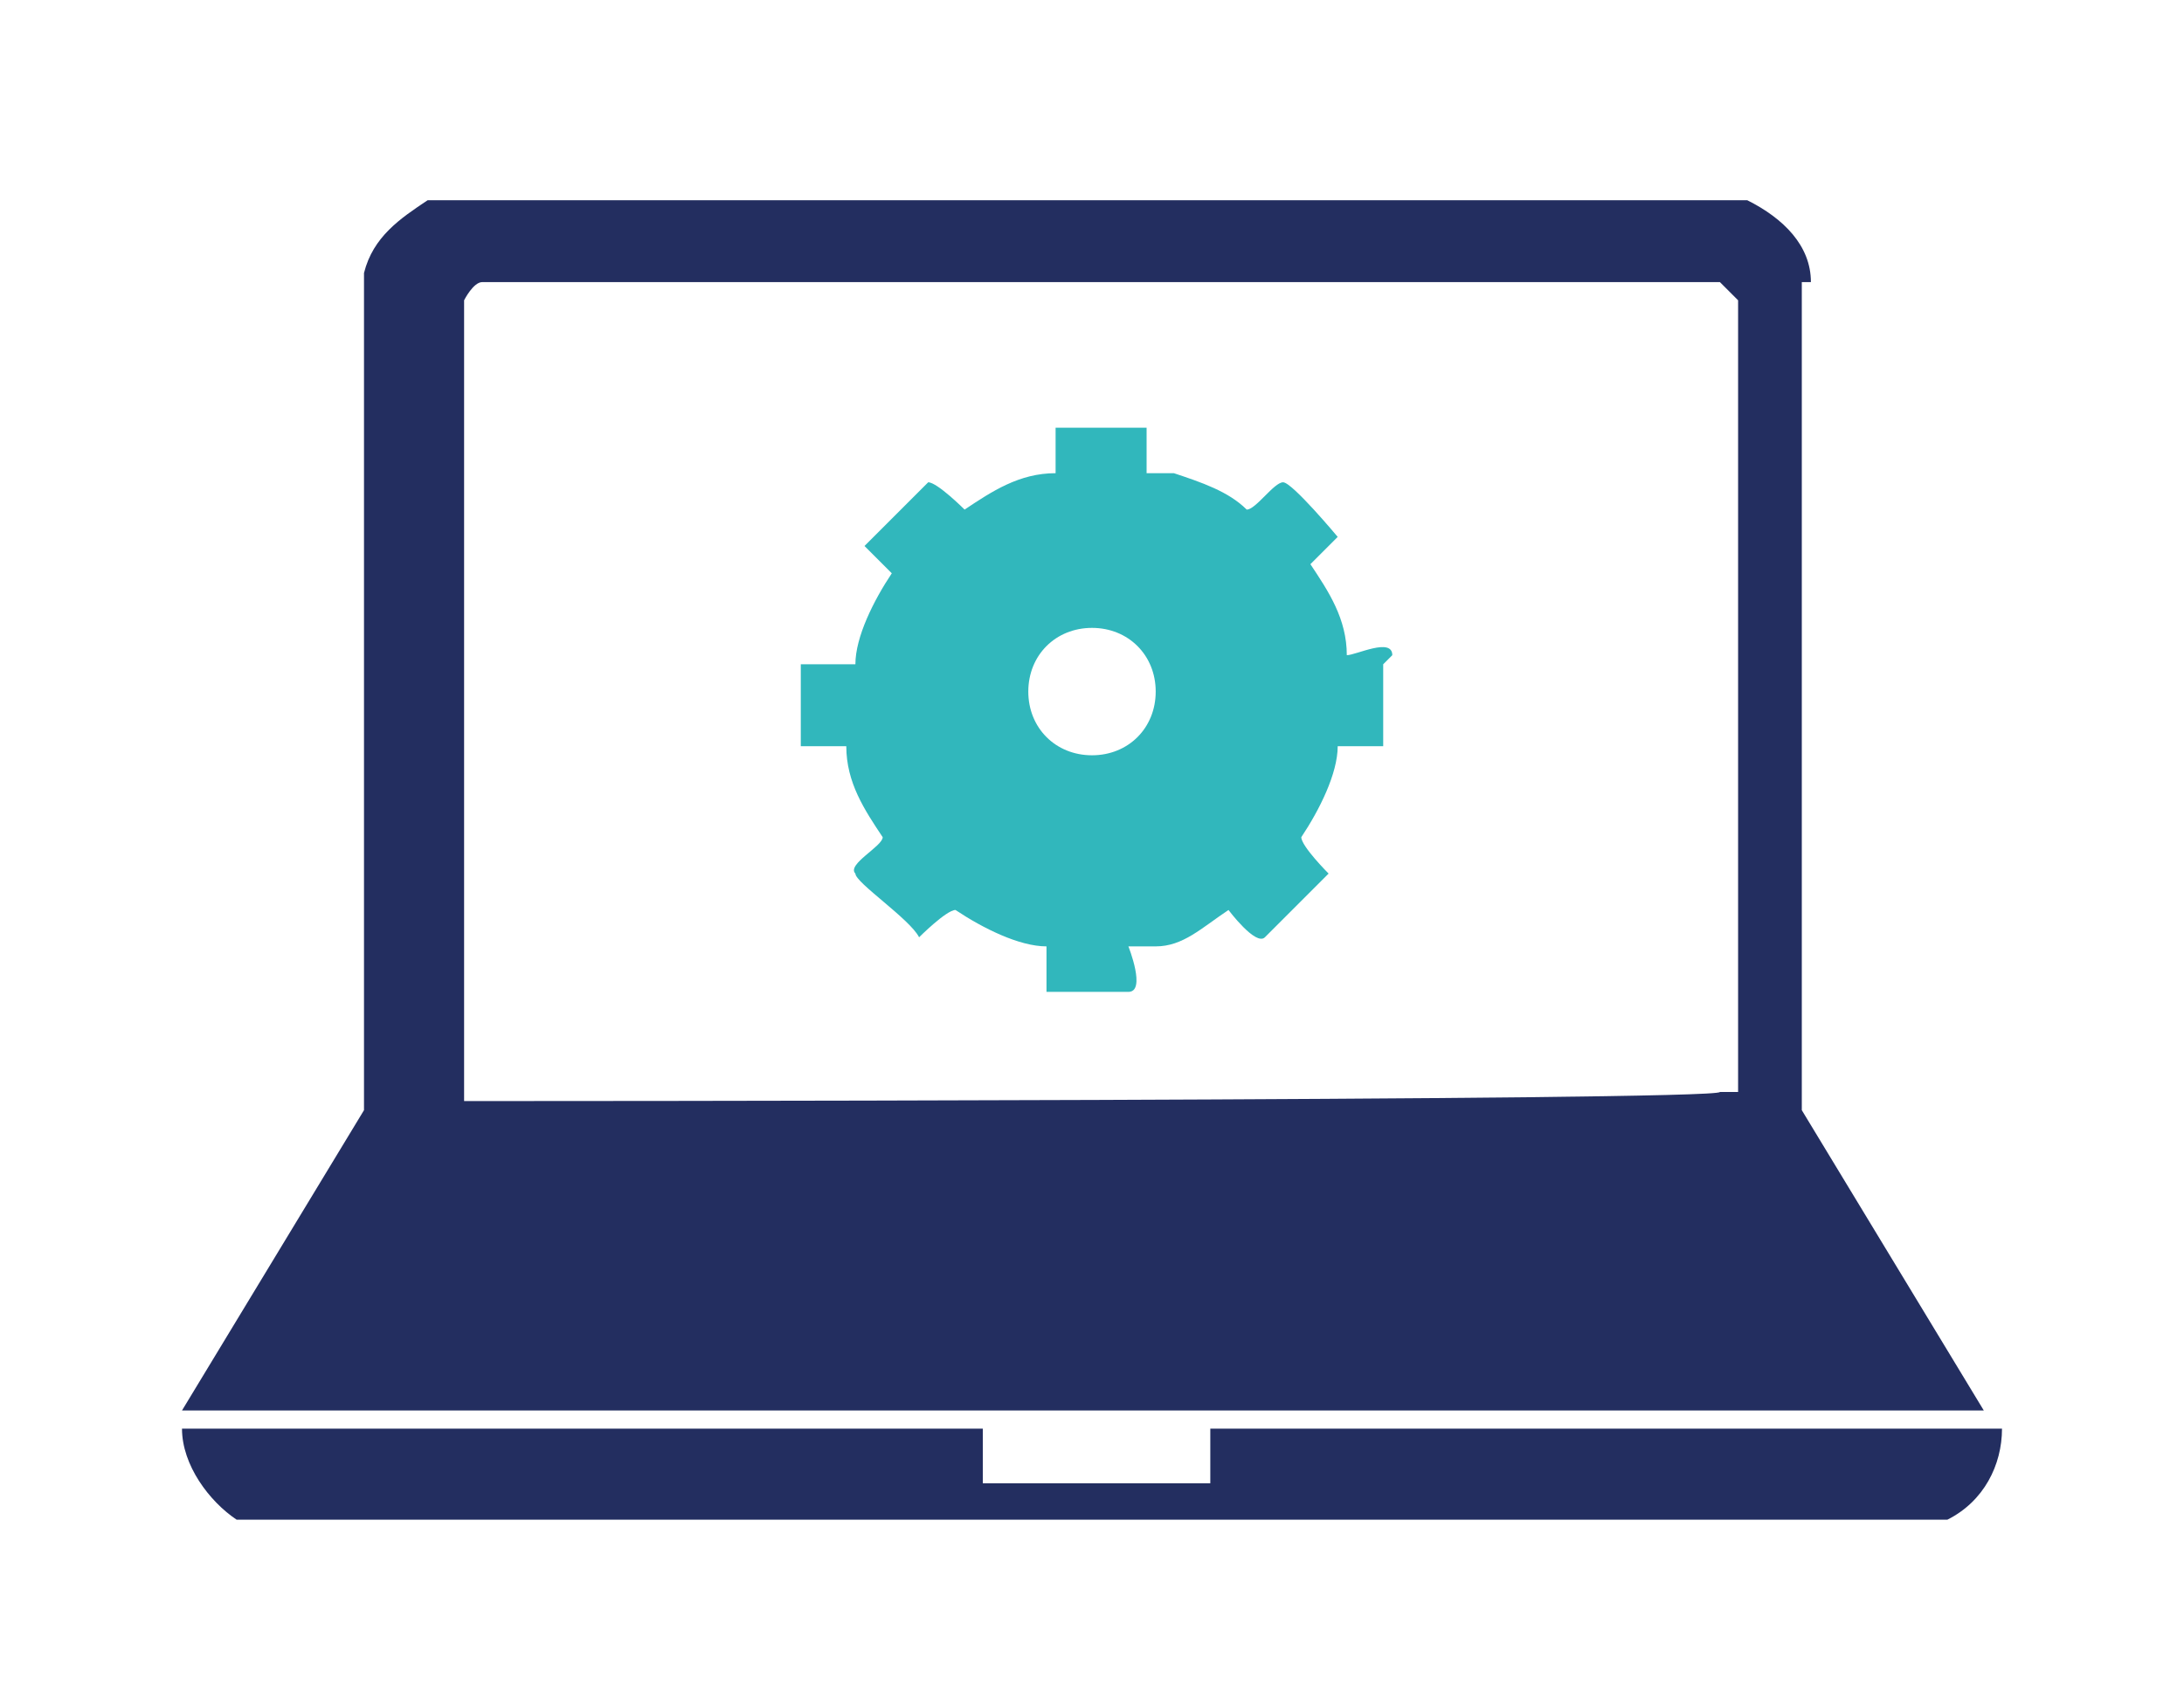
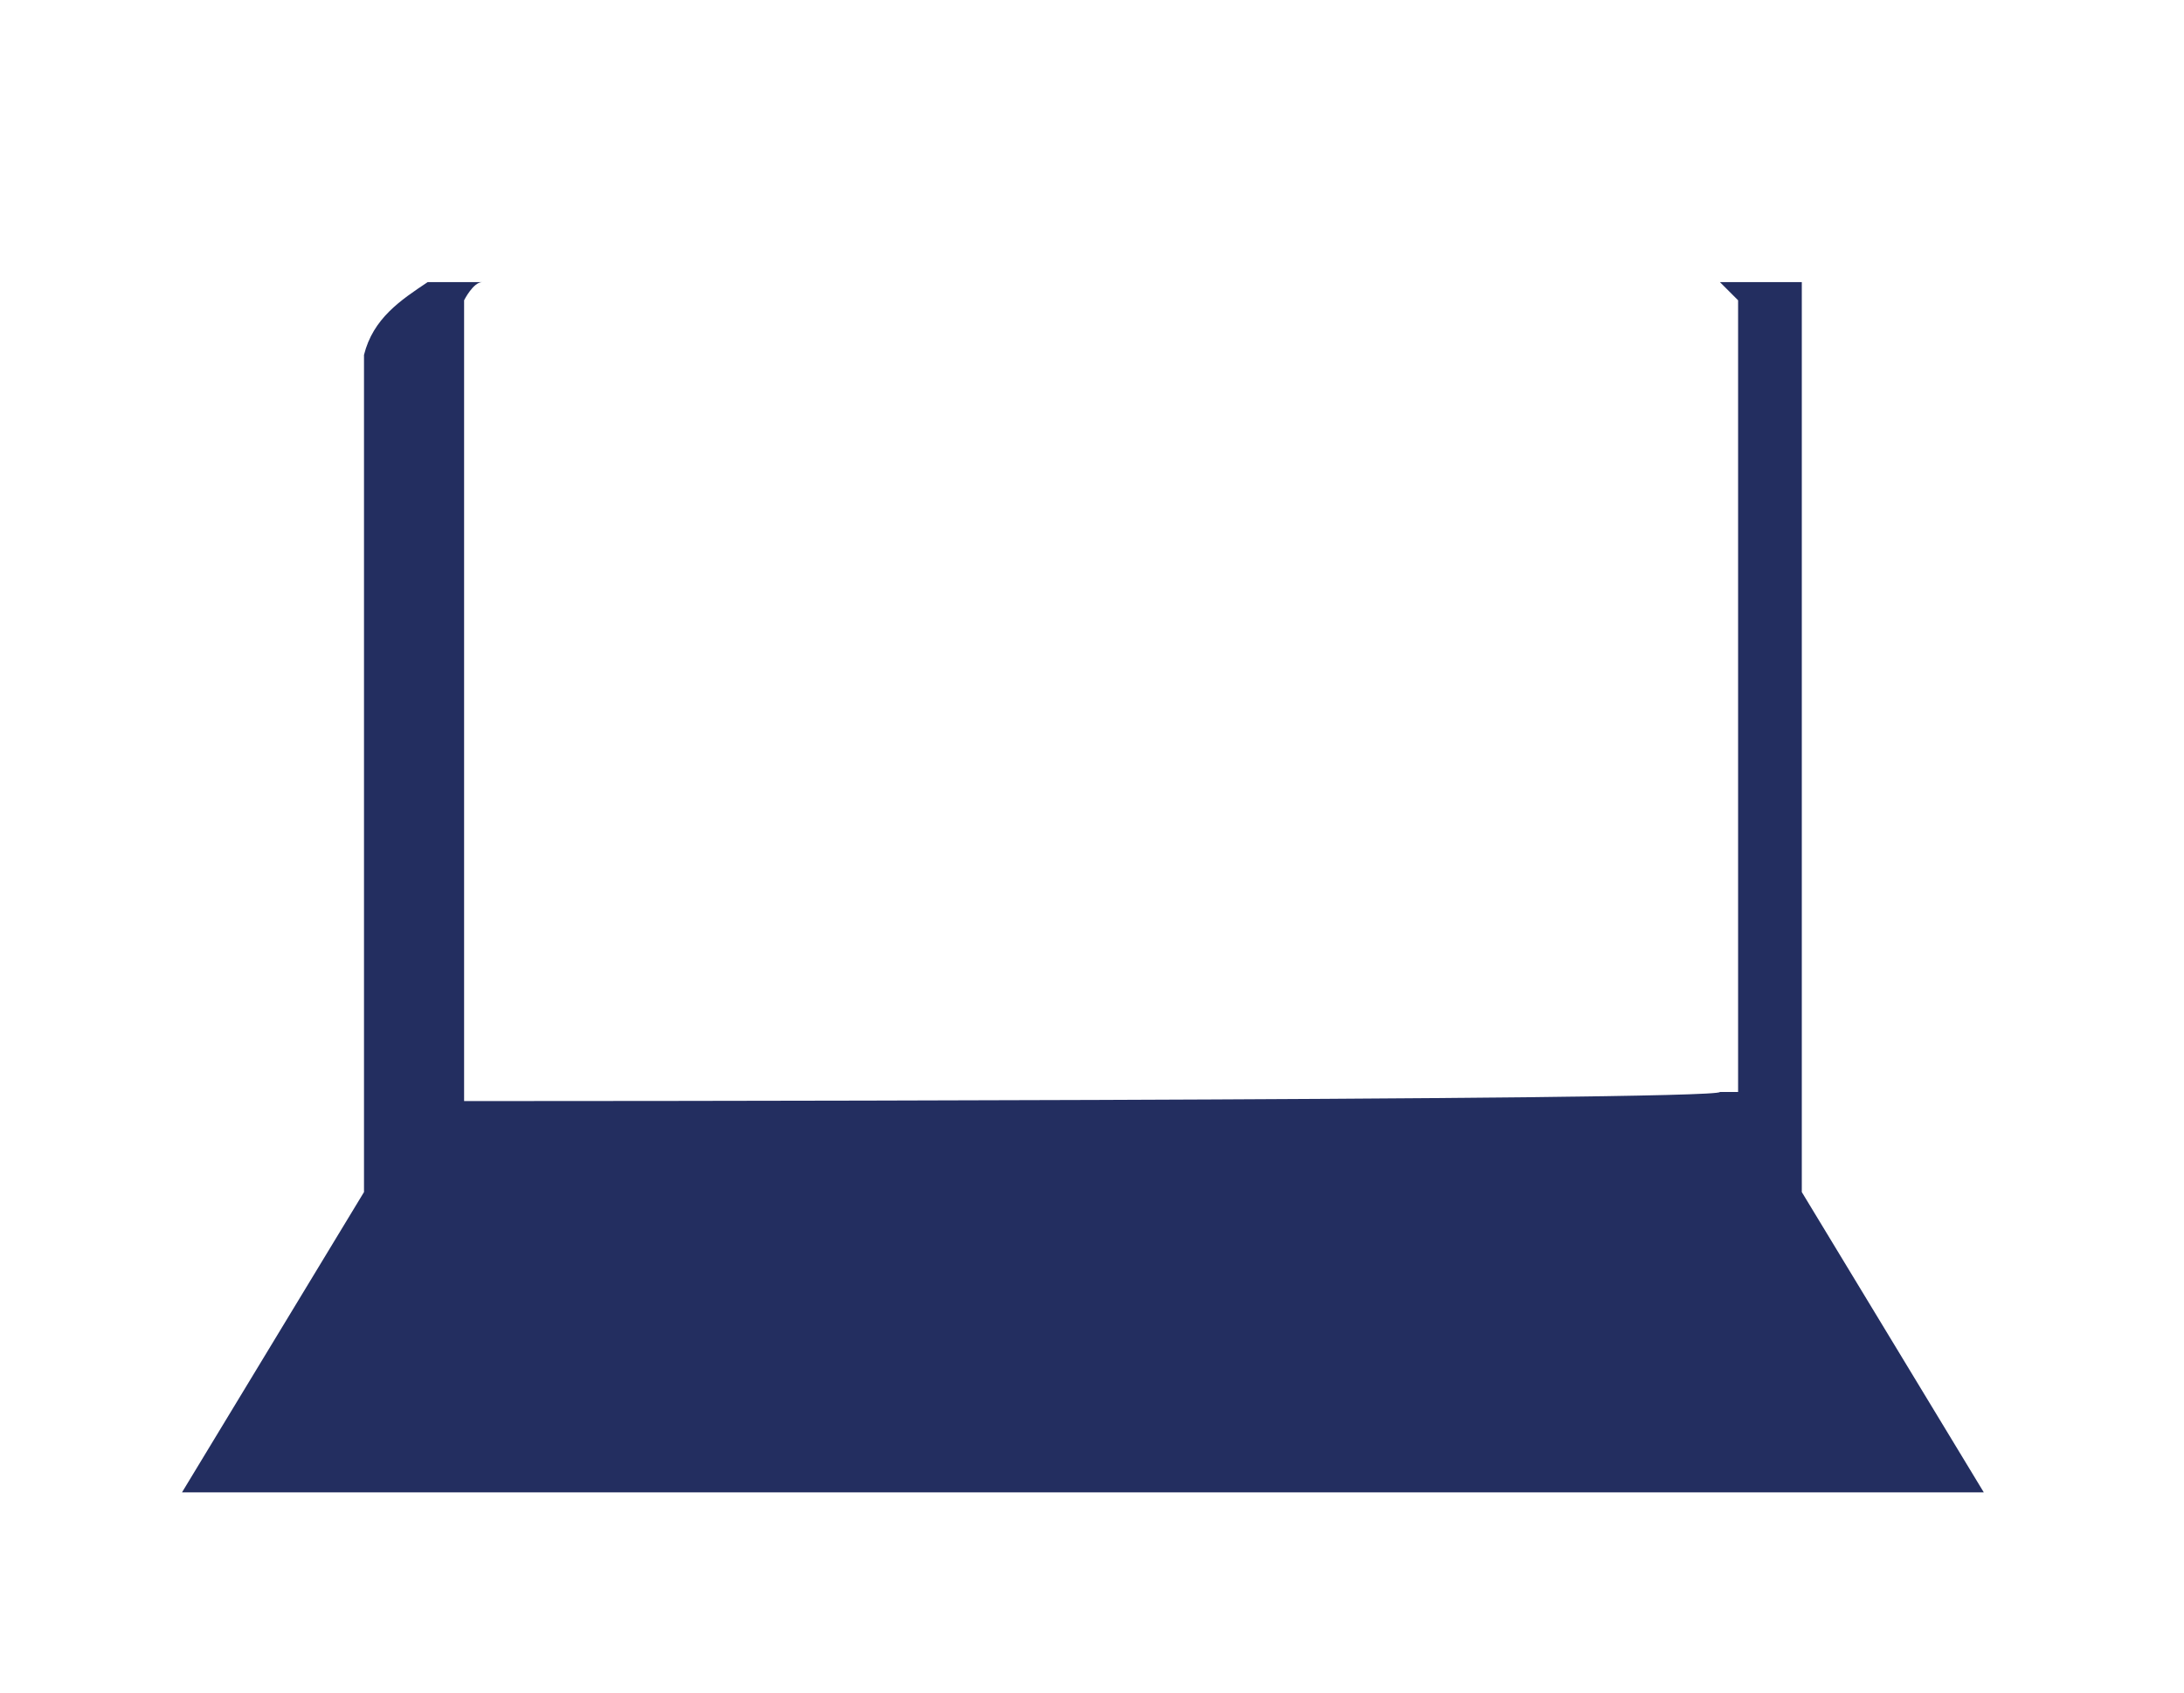
<svg xmlns="http://www.w3.org/2000/svg" id="Ebene1" version="1.1" viewBox="0 0 24 18.6">
  <defs>
    <style>
      .st0 {
        fill: #232e60;
      }

      .st1 {
        fill: #31b7bc;
      }
    </style>
  </defs>
-   <path class="st0" d="M10.8,15.7v.6h2.5v-.6h8.7c0,.4-.2.8-.6,1H2.6c-.3-.2-.6-.6-.6-1h8.7Z" />
-   <path class="st1" d="M15.3,7.2c0-.2-.4,0-.5,0,0-.4-.2-.7-.4-1,0,0,.3-.3.3-.3,0,0,0,0,0,0,0,0-.5-.6-.6-.6,0,0,0,0,0,0-.1,0-.3.3-.4.3-.2-.2-.5-.3-.8-.4,0,0-.2,0-.3,0,0,0,0-.4,0-.5,0,0,0,0-.1,0-.3,0-.6,0-.9,0,0,0,0,.4,0,.5-.4,0-.7.2-1,.4,0,0-.3-.3-.4-.3h0s-.7.7-.7.7c0,0,0,0,0,0,0,0,.3.3.3.3-.2.3-.4.7-.4,1,0,0-.5,0-.6,0v.9s0,0,0,0c0,0,.4,0,.5,0,0,.4.2.7.4,1,0,.1-.4.3-.3.4,0,.1.6.5.7.7,0,0,0,0,0,0,0,0,.3-.3.4-.3.3.2.7.4,1,.4,0,0,0,.5,0,.5.1,0,.8,0,.9,0,.2,0,0-.5,0-.5,0,0,.2,0,.3,0,.3,0,.5-.2.8-.4,0,0,.3.4.4.3,0,0,.6-.6.7-.7,0,0,0,0,0,0,0,0-.3-.3-.3-.4.2-.3.4-.7.4-1,.1,0,.5,0,.5,0,0-.3,0-.6,0-.9ZM12,8.3c-.4,0-.7-.3-.7-.7s.3-.7.7-.7.7.3.7.7-.3.7-.7.7Z" />
-   <path class="st0" d="M19.9,3.1c0-.4-.3-.7-.7-.9H4.7c-.3.2-.6.4-.7.8v9.2s-2,3.3-2,3.3h19.8l-2-3.3V3.1ZM19,12h-.1c0,.1-13.7.1-13.7.1h-.1V3.3s.1-.2.2-.2h13.6s.2.2.2.2v8.7Z" />
+   <path class="st0" d="M19.9,3.1H4.7c-.3.2-.6.4-.7.8v9.2s-2,3.3-2,3.3h19.8l-2-3.3V3.1ZM19,12h-.1c0,.1-13.7.1-13.7.1h-.1V3.3s.1-.2.2-.2h13.6s.2.2.2.2v8.7Z" />
</svg>